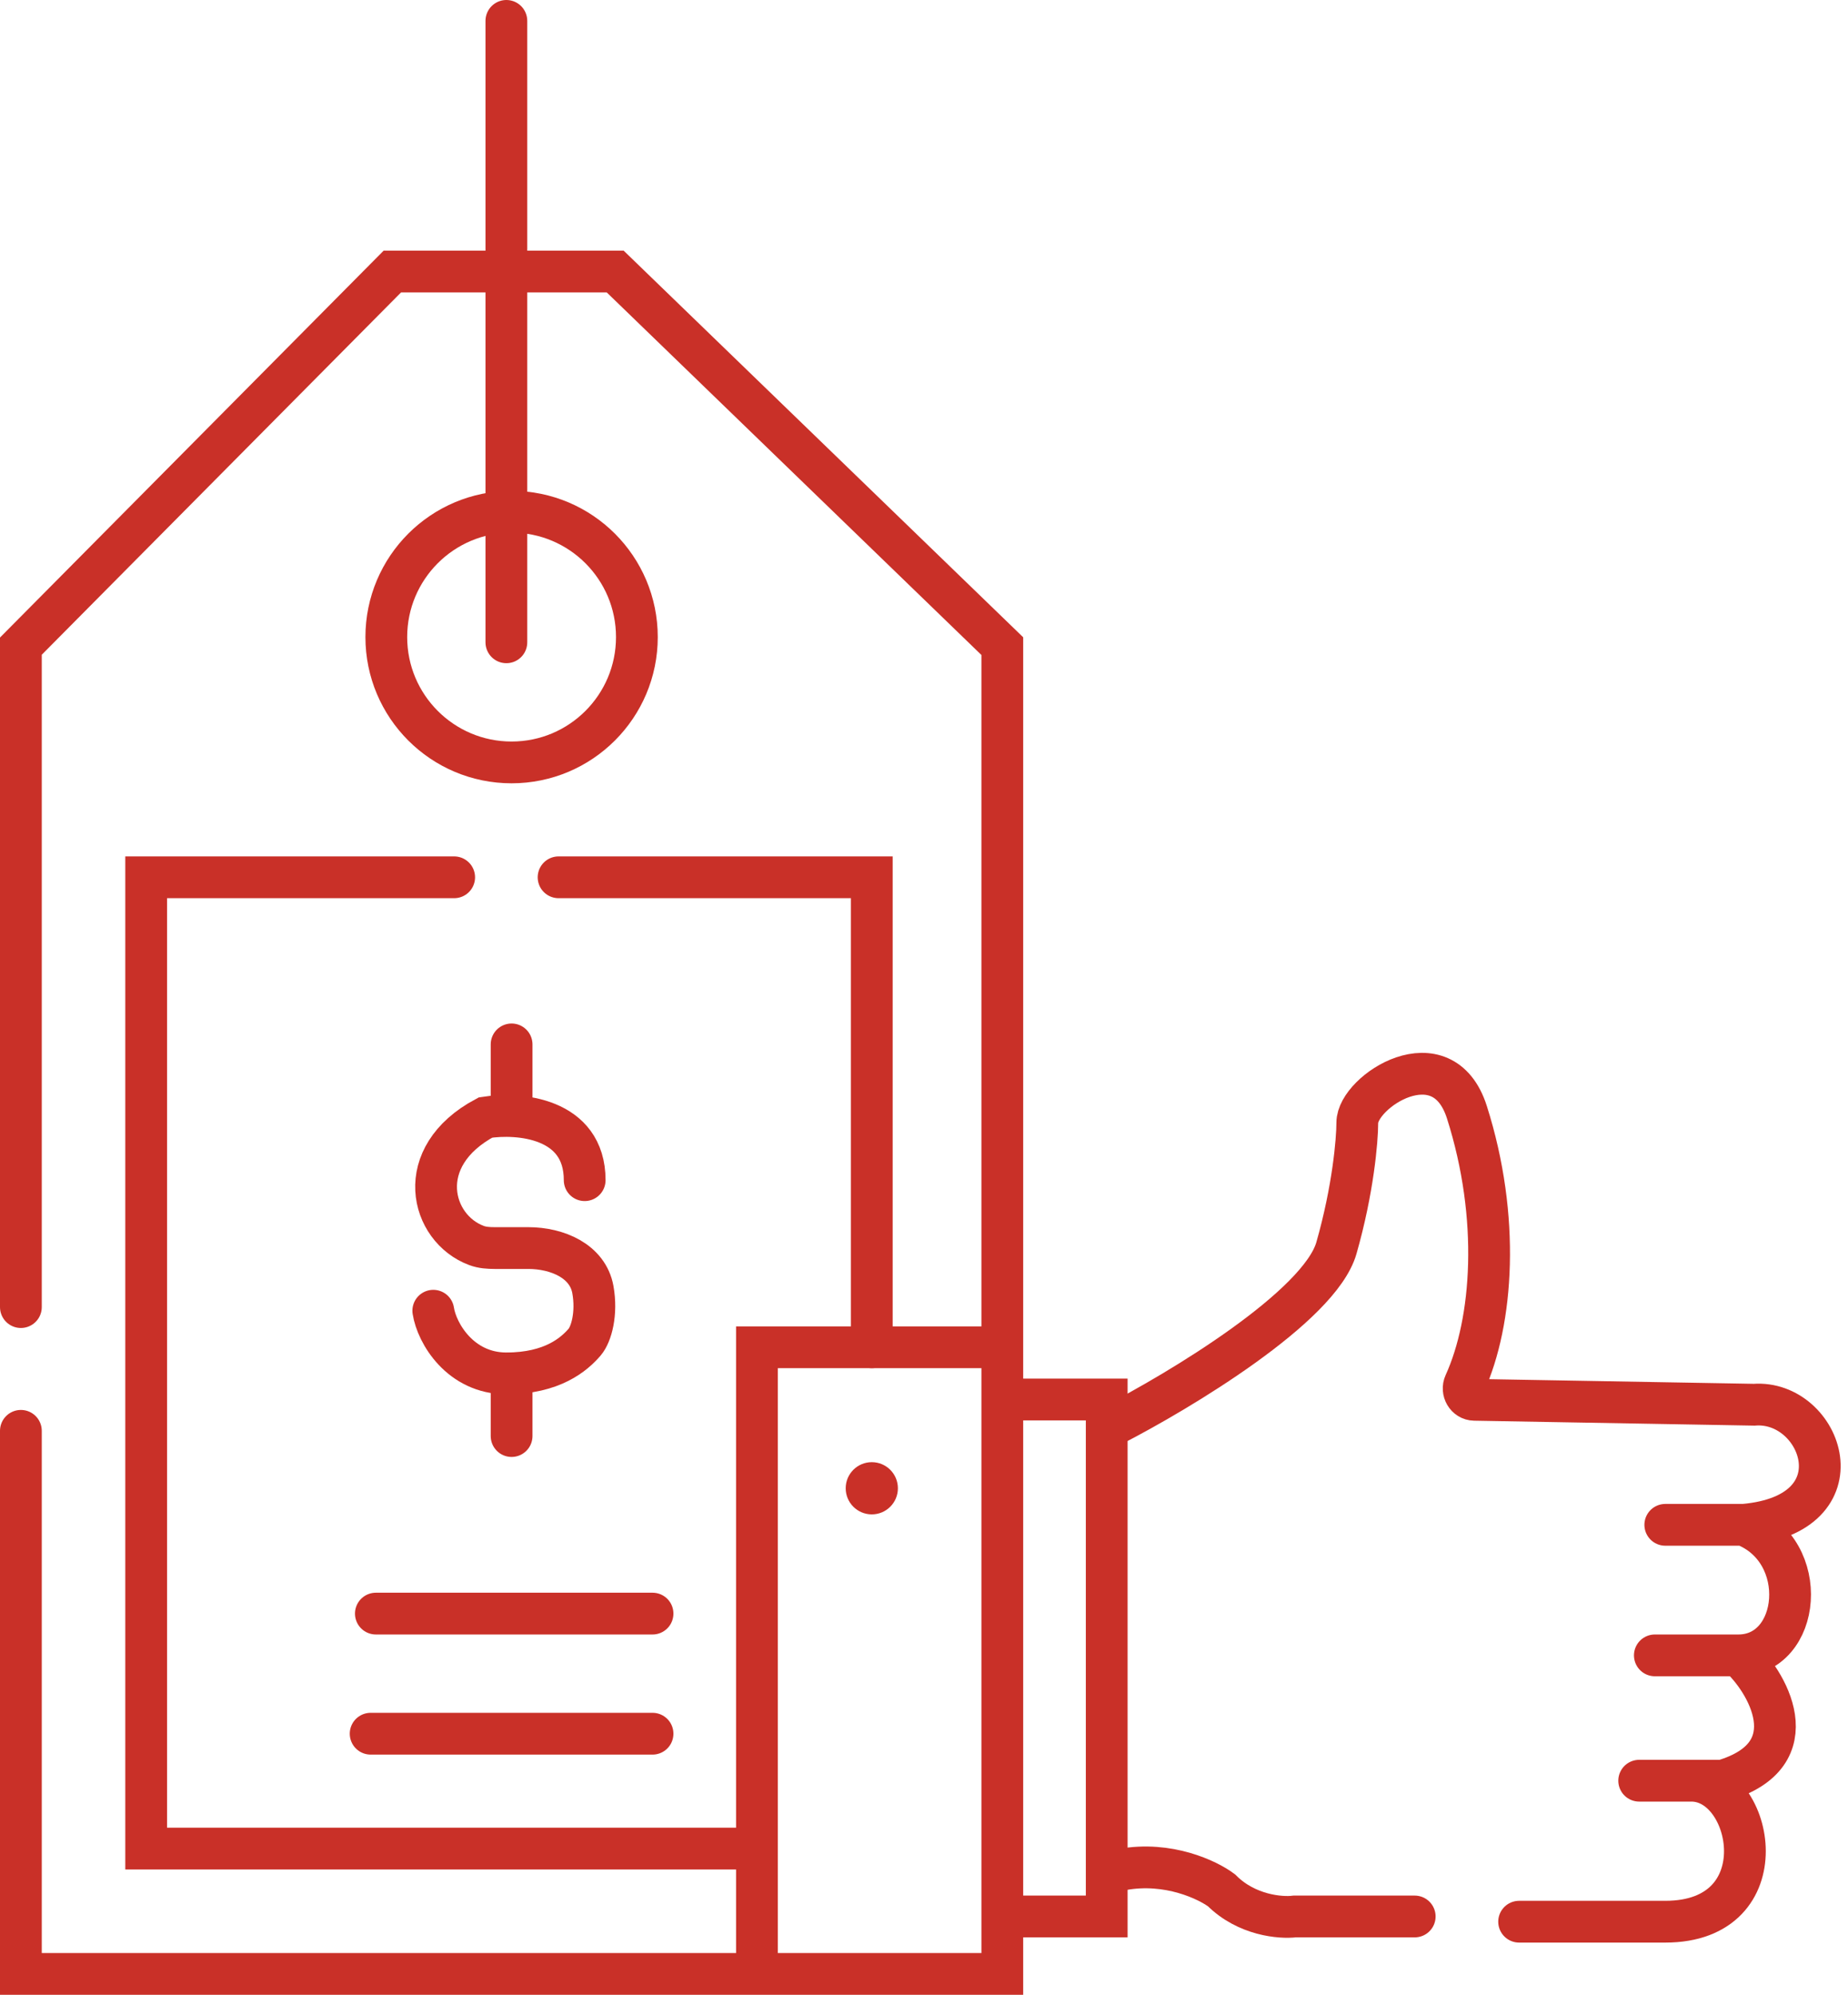
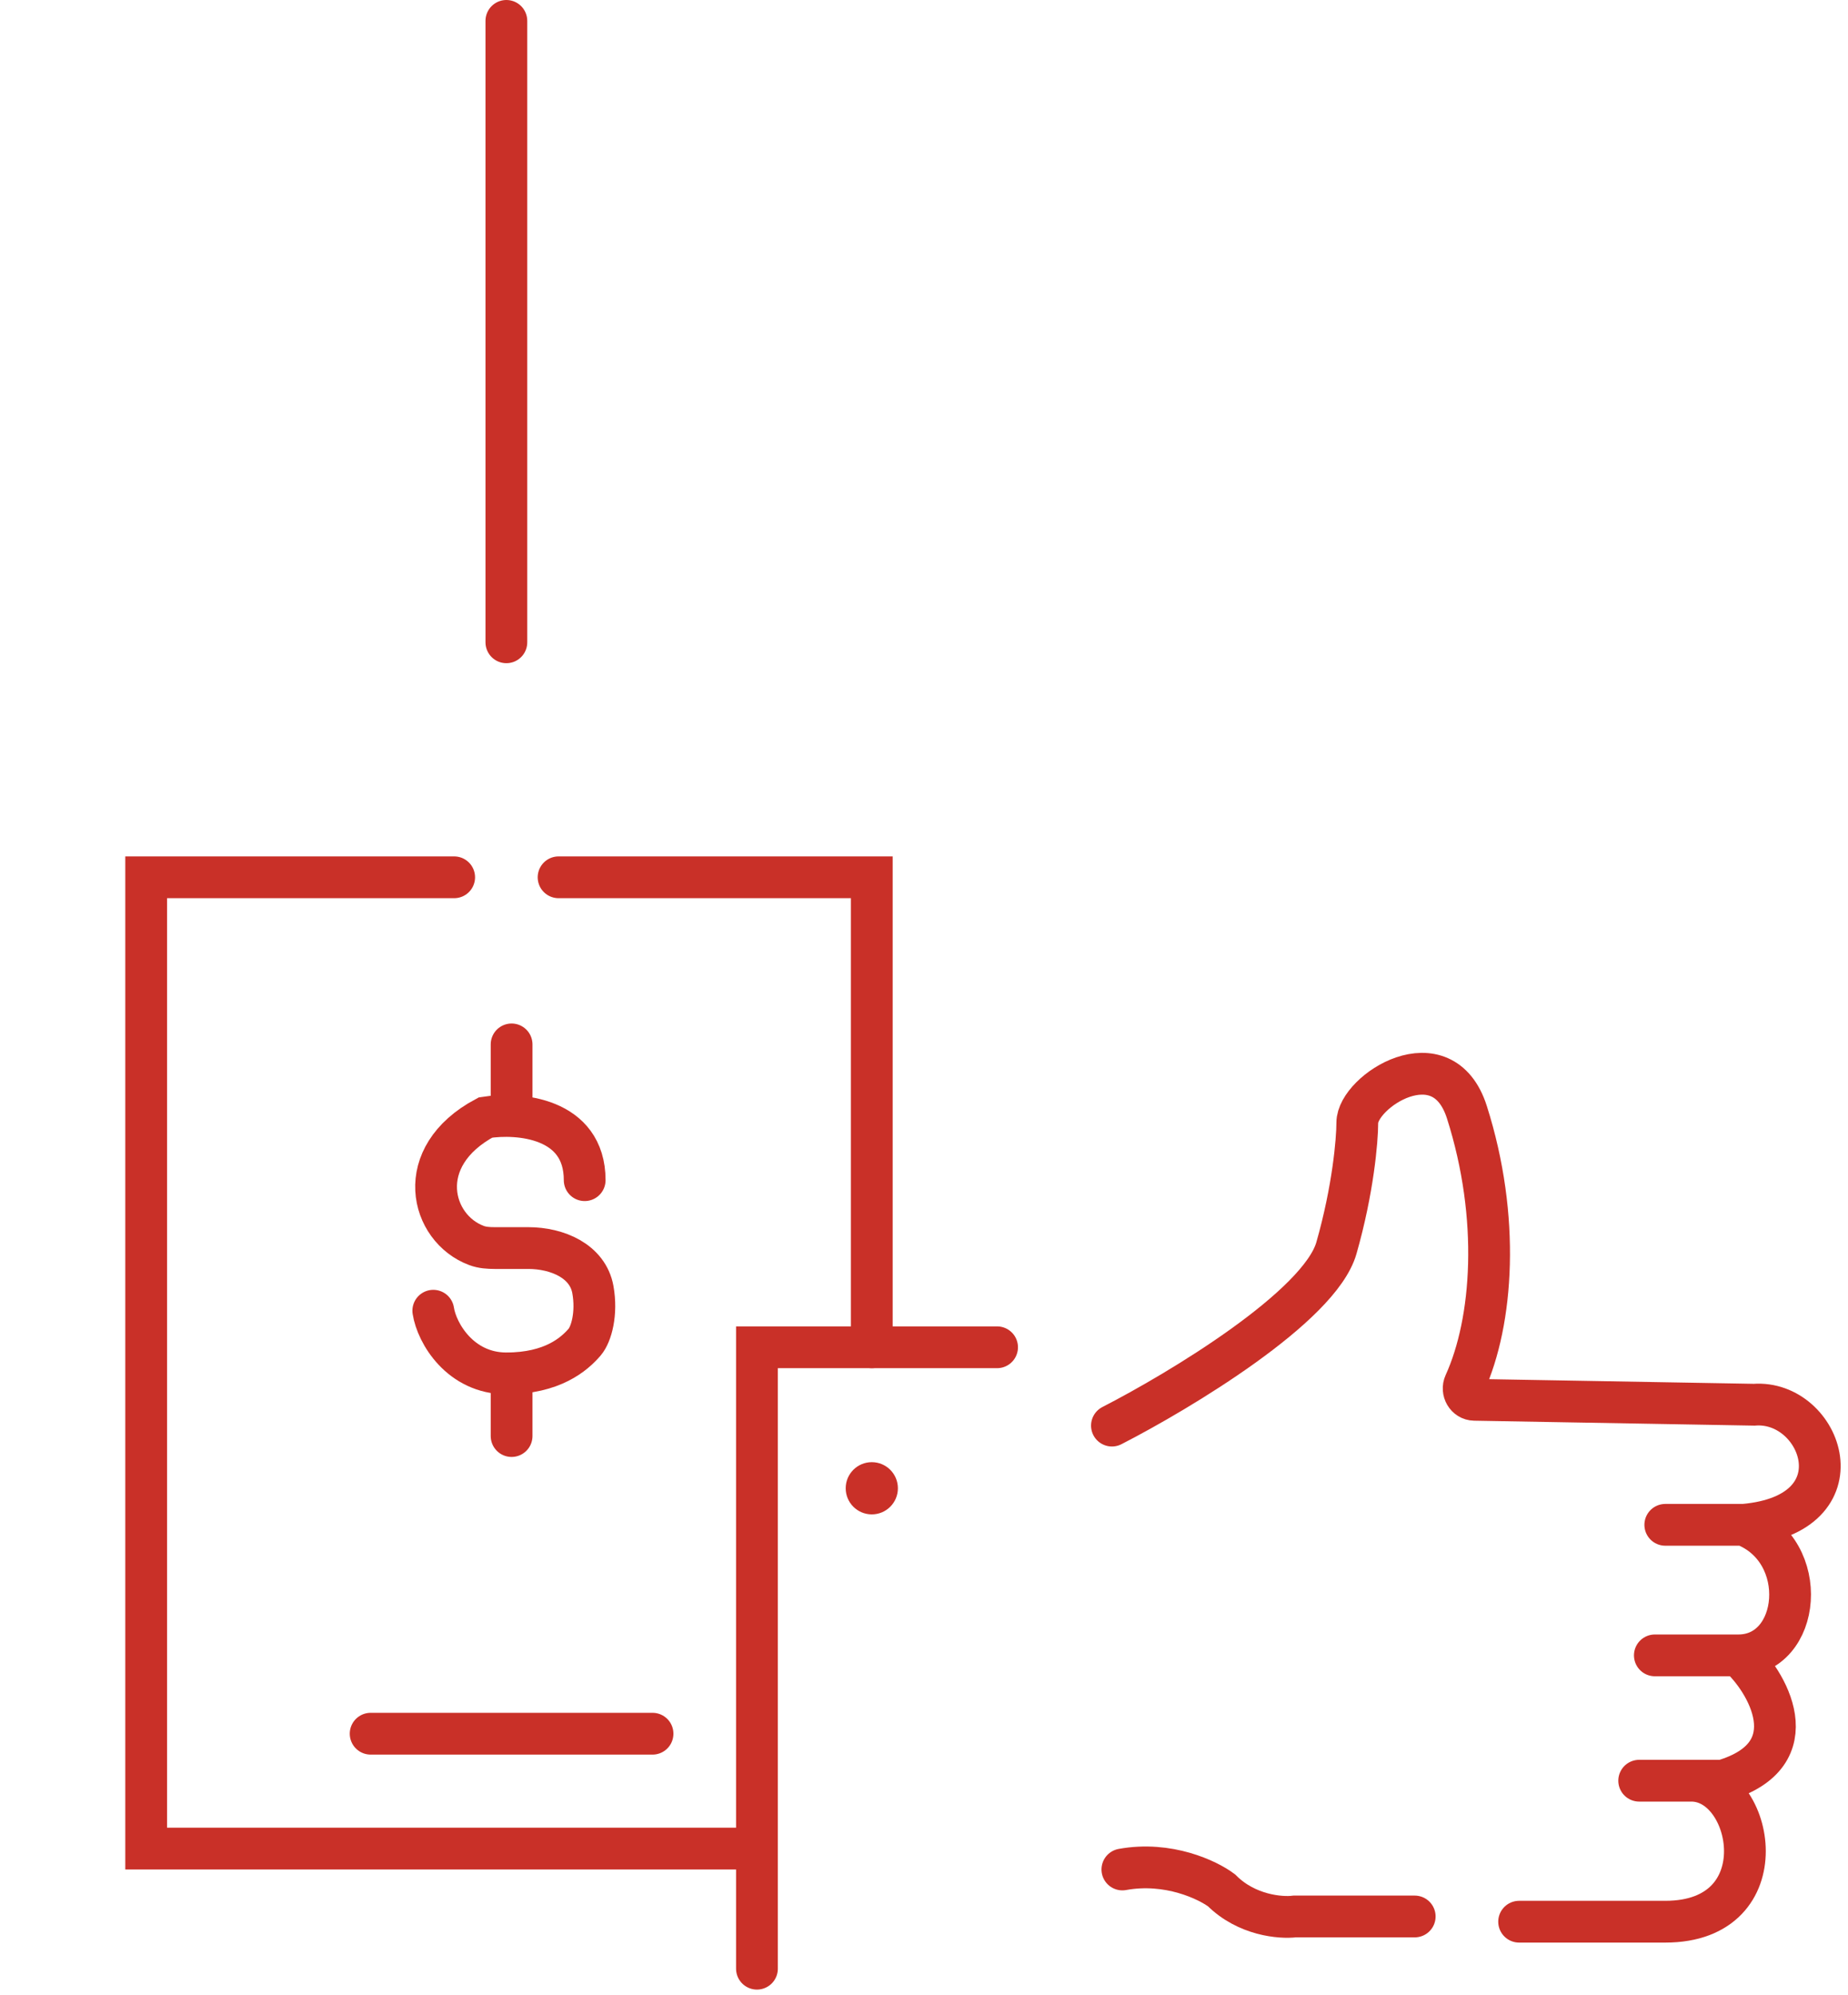
<svg xmlns="http://www.w3.org/2000/svg" width="177" height="191" viewBox="0 0 177 191" fill="none">
  <g clip-path="url(#clip0_559_572)">
    <path d="M49 100C49 100 49 103.962 49 106.5" stroke="#C93028" stroke-width="4" stroke-linecap="round" />
    <path d="M49 131.5C49 132.3 49 135.5 49 137.5" stroke="#C93028" stroke-width="4" stroke-linecap="round" />
    <path d="M41.5 125.5C41.834 127.667 44.1 131.5 48.5 131.5C52.9 131.5 55 129.667 56 128.5C56.639 127.755 57.196 125.76 56.786 123.477C56.295 120.744 53.376 119.5 50.598 119.5H47.391C46.799 119.5 46.199 119.463 45.643 119.257C41.24 117.627 39.442 110.764 46.5 107C49.667 106.5 56 107 56 113" stroke="#C93028" stroke-width="4" stroke-linecap="round" />
    <path d="M43.5 84H14V177H71" stroke="#C93028" stroke-width="4" stroke-linecap="round" />
    <path d="M72.5 188.5V129H95.5" stroke="#C93028" stroke-width="4" stroke-linecap="round" />
    <path d="M83.5 129V84H53.5" stroke="#C93028" stroke-width="4" stroke-linecap="round" />
-     <path d="M2 125.152V61.867L37.578 26H58.924L96 61.867V189H2V137" stroke="#C93028" stroke-width="4" stroke-linecap="round" />
    <path d="M48.5 2V61.5" stroke="#C93028" stroke-width="4" stroke-linecap="round" />
-     <path d="M49 73C55.627 73 61 67.627 61 61C61 54.373 55.627 49 49 49C42.373 49 37 54.373 37 61C37 67.627 42.373 73 49 73Z" stroke="#C93028" stroke-width="4" />
-     <path d="M36 154.5H62.5" stroke="#C93028" stroke-width="4" stroke-linecap="round" />
    <path d="M35.5 166H62.5" stroke="#C93028" stroke-width="4" stroke-linecap="round" />
    <path d="M83.5 145C84.881 145 86 143.881 86 142.5C86 141.119 84.881 140 83.5 140C82.119 140 81 141.119 81 142.5C81 143.881 82.119 145 83.5 145Z" fill="#C93028" />
-     <path d="M96.5 134H106V183.5H96.5" stroke="#C93028" stroke-width="4" stroke-linecap="round" />
    <path d="M106.5 136.5C113 133.167 126.4 125.1 128 119.5C129.6 113.9 130 109.167 130 107.5C130 104.5 138.173 99.185 140.5 106.5C143.709 116.584 142.995 126.529 140.286 132.481C139.969 133.177 140.448 134.016 141.213 134.03L168 134.5C174.5 134 178.5 145 167 146M167 146H159.5M167 146C173.5 148.5 172.5 158.5 166.5 158.5M166.5 158.5H158.5M166.5 158.5C169.167 160.833 173.5 168 165 170.5H162M162 170.5H157M162 170.5C168 170.5 170.5 184 159.5 184H145.5" stroke="#C93028" stroke-width="4" stroke-linecap="round" />
    <path d="M135.5 183.5C135.1 183.5 127.667 183.5 124 183.5C122.667 183.667 119.4 183.4 117 181C115.667 180 111.9 178.2 107.5 179" stroke="#C93028" stroke-width="4" stroke-linecap="round" />
  </g>
  <defs>
    <clipPath id="clip0_559_572">
      <rect width="177" height="191" fill="white" />
    </clipPath>
  </defs>
</svg>